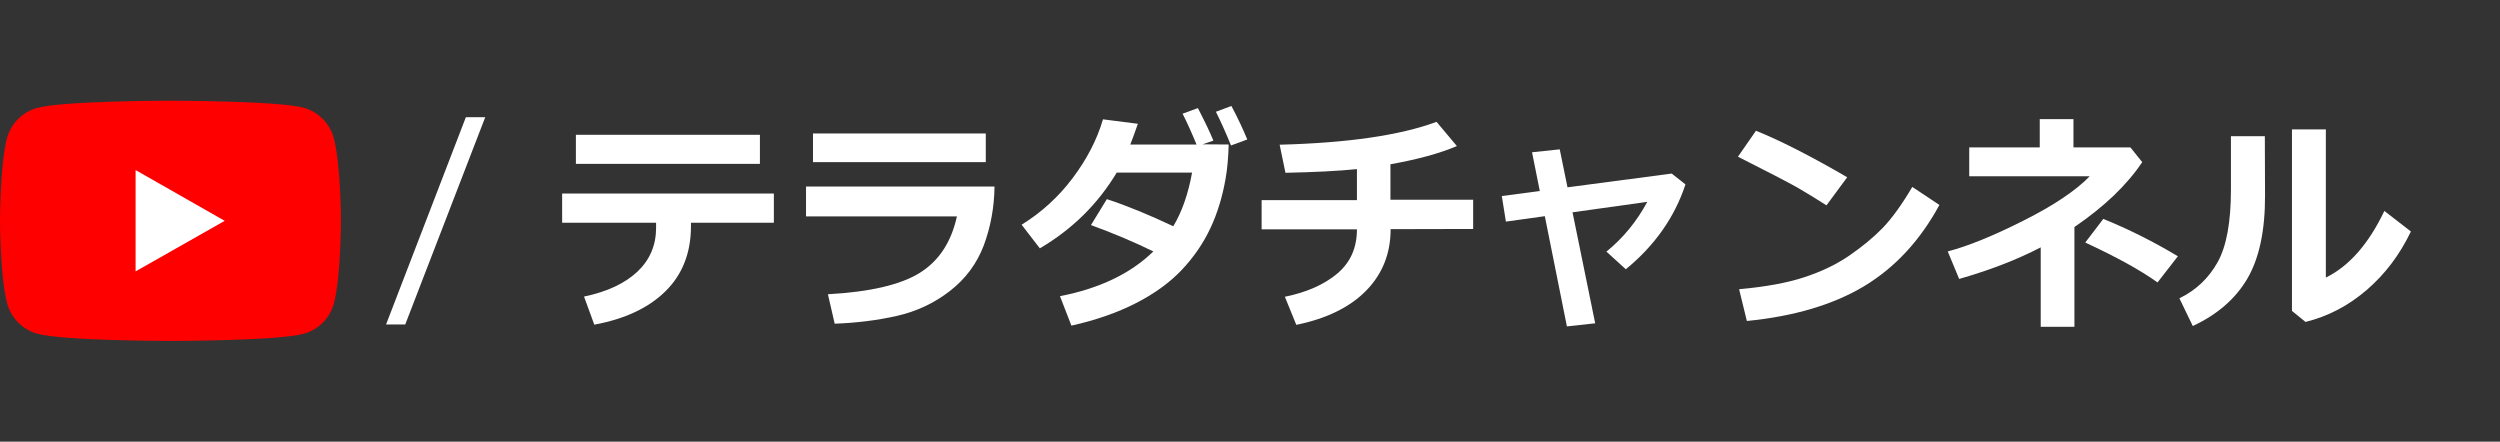
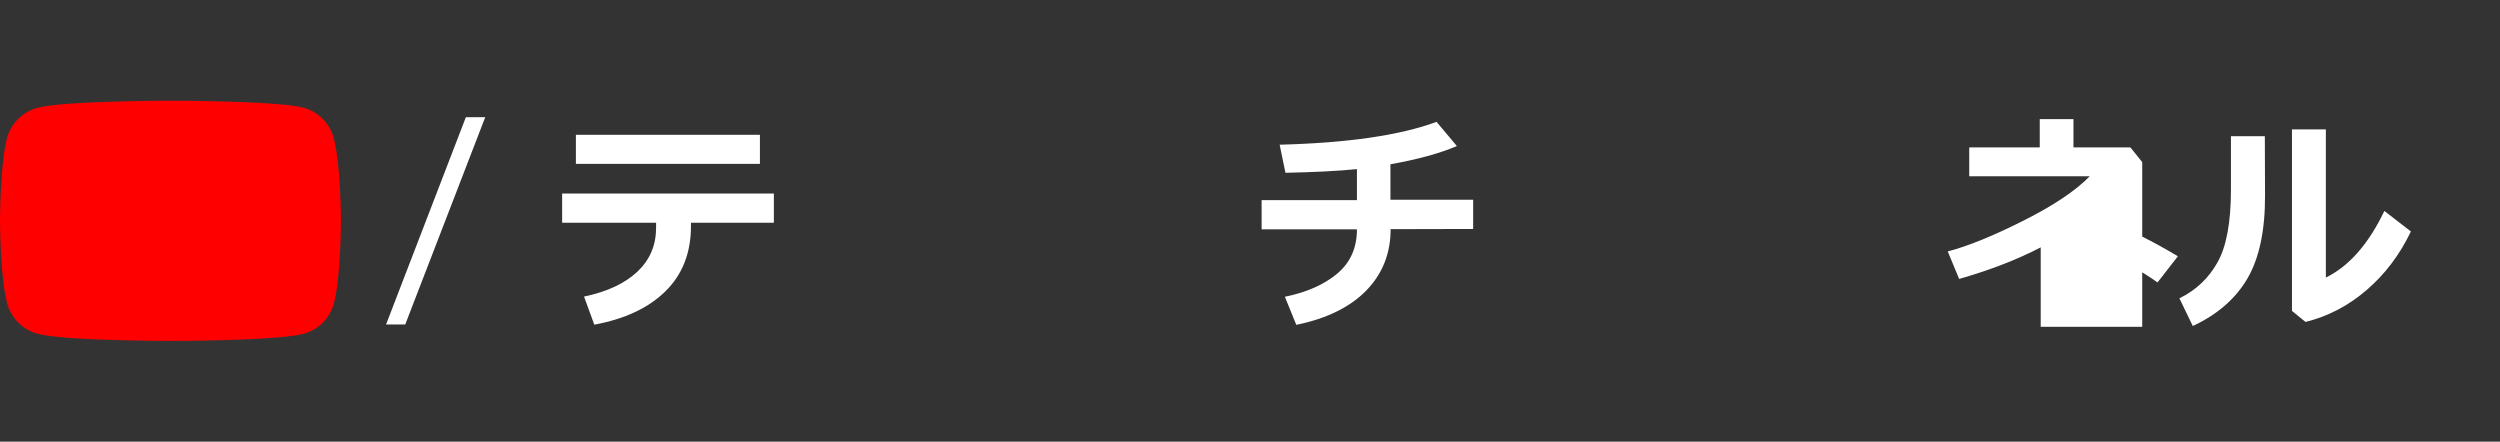
<svg xmlns="http://www.w3.org/2000/svg" version="1.1" id="Layer_1" x="0px" y="0px" viewBox="0 0 1290.6 228" style="enable-background:new 0 0 1290.6 228;" xml:space="preserve">
  <rect x="0" y="0" width="1290.6" height="228" fill="#333333" stroke="none" />
  <style type="text/css">
	.st0{fill:#FFFFFF;}
	.st1{fill:#FF0000;}
</style>
  <rect x="-63" y="-381" class="st0" width="1363" height="252" />
  <path class="st1" d="M172.3,71.3c-2-7.6-8-13.6-15.6-15.7C143,52,88,52,88,52s-55,0-68.8,3.7c-7.6,2.1-13.5,8-15.6,15.6  C0,85.2,0,114,0,114s0,28.8,3.7,42.6c2,7.6,8,13.6,15.6,15.7C33,176,88,176,88,176s55,0,68.8-3.7c7.6-2.1,13.5-8,15.6-15.7  C176,142.8,176,114,176,114S176,85.2,172.3,71.3z" />
-   <polygon class="st0" points="70,140.1 116,114 70,87.8 " />
  <path class="st0" d="M199.3,167.5l41.2-107h10l-41.3,107H199.3z" />
  <g>
    <path class="st0" d="M399.5,115h-42.8v1.8c0,13.7-4.4,24.9-13.1,33.5s-21,14.4-36.8,17.3l-5.3-14.5c12-2.5,21.1-6.8,27.6-12.9   c6.4-6.1,9.6-13.6,9.6-22.6V115h-48.5V99.9h109.3L399.5,115L399.5,115z M392.3,84.6h-95v-15h95V84.6z" />
-     <path class="st0" d="M513.4,96.3c-0.1,10.7-2,20.8-5.5,30.3c-3.6,9.5-9.4,17.3-17.5,23.6s-17.3,10.6-27.5,12.9s-20.9,3.6-32,4   l-3.5-15.2c21.8-1.2,37.6-4.9,47.5-11.1c9.9-6.2,16.2-15.9,19.1-29.1h-77.9V96.3H513.4z M508.9,83.7h-89.2V68.9h89.2V83.7z" />
-     <path class="st0" d="M634.3,74.6c-0.2,6.8-0.7,12.7-1.6,17.6c-1.6,9.3-4.2,17.8-7.8,25.5s-8.5,14.9-14.7,21.5s-14.2,12.4-23.8,17.3   s-20.7,8.8-33.3,11.6l-5.9-15.2c20.5-4,36.5-11.7,48.2-23.1c-9.4-4.6-20.1-9.2-32.2-13.6l8.2-13.4c10.4,3.4,21.8,8.1,34.3,14   c4.5-7.5,7.7-16.7,9.7-27.7h-38.9c-9.8,16.3-23,29.3-39.7,39.1l-9.4-12.2c10.2-6.3,19-14.3,26.3-24s12.6-19.8,15.7-30.4l18,2.3   c-1.4,4.1-2.7,7.7-3.9,10.7h34.2c-2.6-6.3-5-11.6-7.2-15.9l7.9-2.9c3.6,7,6.3,12.6,8,16.8l-5.6,1.9L634.3,74.6L634.3,74.6z    M643.9,72l-8.4,3.1c-2.6-6.4-5.2-12.2-7.8-17.4l8-3C639,60.9,641.7,66.7,643.9,72z" />
    <path class="st0" d="M717.9,118.3c0,12.5-4.2,23.1-12.6,31.7c-8.4,8.6-20.5,14.5-36.1,17.7l-5.9-14.5c11.3-2.3,20.3-6.3,27.1-12   c6.8-5.8,10.1-13.3,10.1-22.8h-49.2v-15.1h49.2v-16c-9.9,1-22.2,1.6-36.9,1.9l-3-14.5c35-0.9,62.1-4.8,81-11.8l10.5,12.5   c-8.9,3.8-20.3,6.9-34.3,9.4v18.3h42.7v15.1L717.9,118.3L717.9,118.3z" />
-     <path class="st0" d="M823.5,166.9l-14.6,1.6l-11.4-56.9l-20.1,2.8l-2.1-13.2l19.6-2.6l-4-20l14.3-1.5l4,19.6l53.8-7.1l7.1,5.6   c-5.6,17-15.9,31.6-30.8,43.8l-10-9.1c8.6-7,15.6-15.5,21.1-25.7l-38.6,5.4L823.5,166.9z" />
-     <path class="st0" d="M953.6,91.5L942.9,106c-5.8-3.7-10.9-6.8-15.4-9.4c-4.5-2.5-14.6-7.8-30.3-15.7l9.3-13.4   C918.7,72.4,934.5,80.4,953.6,91.5z M1001.2,105.8c-9.9,18.3-22.9,32.3-38.8,41.9c-16,9.6-36.2,15.6-60.6,18l-4-16.4   c13.4-1.2,24.5-3.2,33.4-6.1c8.9-2.9,16.7-6.6,23.4-11.2c6.7-4.6,12.4-9.3,17.1-14.1c4.7-4.8,9.9-11.9,15.5-21.4L1001.2,105.8z" />
-     <path class="st0" d="M1070.9,168.7h-17.4v-41c-12.3,6.4-26.4,11.8-42.1,16.3l-5.9-14.2c10.4-2.7,23.4-8,39.1-15.9   s27-15.5,34.2-22.9h-62.2V76.1h36.4V61.5h17.4v14.6h29.4l6.1,7.6c-7.9,11.8-19.6,23-35,33.5V168.7z M1124.3,132.3l-10.5,13.5   c-8.9-6.4-21.4-13.2-37.3-20.6l9.3-12.2C1098.8,118.3,1111.7,124.7,1124.3,132.3z" />
+     <path class="st0" d="M1070.9,168.7h-17.4v-41c-12.3,6.4-26.4,11.8-42.1,16.3l-5.9-14.2c10.4-2.7,23.4-8,39.1-15.9   s27-15.5,34.2-22.9h-62.2V76.1h36.4V61.5h17.4v14.6h29.4l6.1,7.6V168.7z M1124.3,132.3l-10.5,13.5   c-8.9-6.4-21.4-13.2-37.3-20.6l9.3-12.2C1098.8,118.3,1111.7,124.7,1124.3,132.3z" />
    <path class="st0" d="M1169.3,100.6c0.1,18.4-3,32.7-9.1,43.2c-6.1,10.4-15.5,18.6-28.2,24.5l-6.9-14.3c8.6-4.2,15.1-10.4,19.7-18.6   c4.6-8.2,6.9-20.7,6.9-37.5V70.3h17.5L1169.3,100.6L1169.3,100.6z M1244.6,119.5c-5.7,11.9-13.2,21.9-22.7,30.1   c-9.5,8.2-20,13.7-31.7,16.6l-7-5.7V66.8h17.5v76.5c12-5.9,22.1-17.4,30.2-34.4L1244.6,119.5z" />
  </g>
</svg>